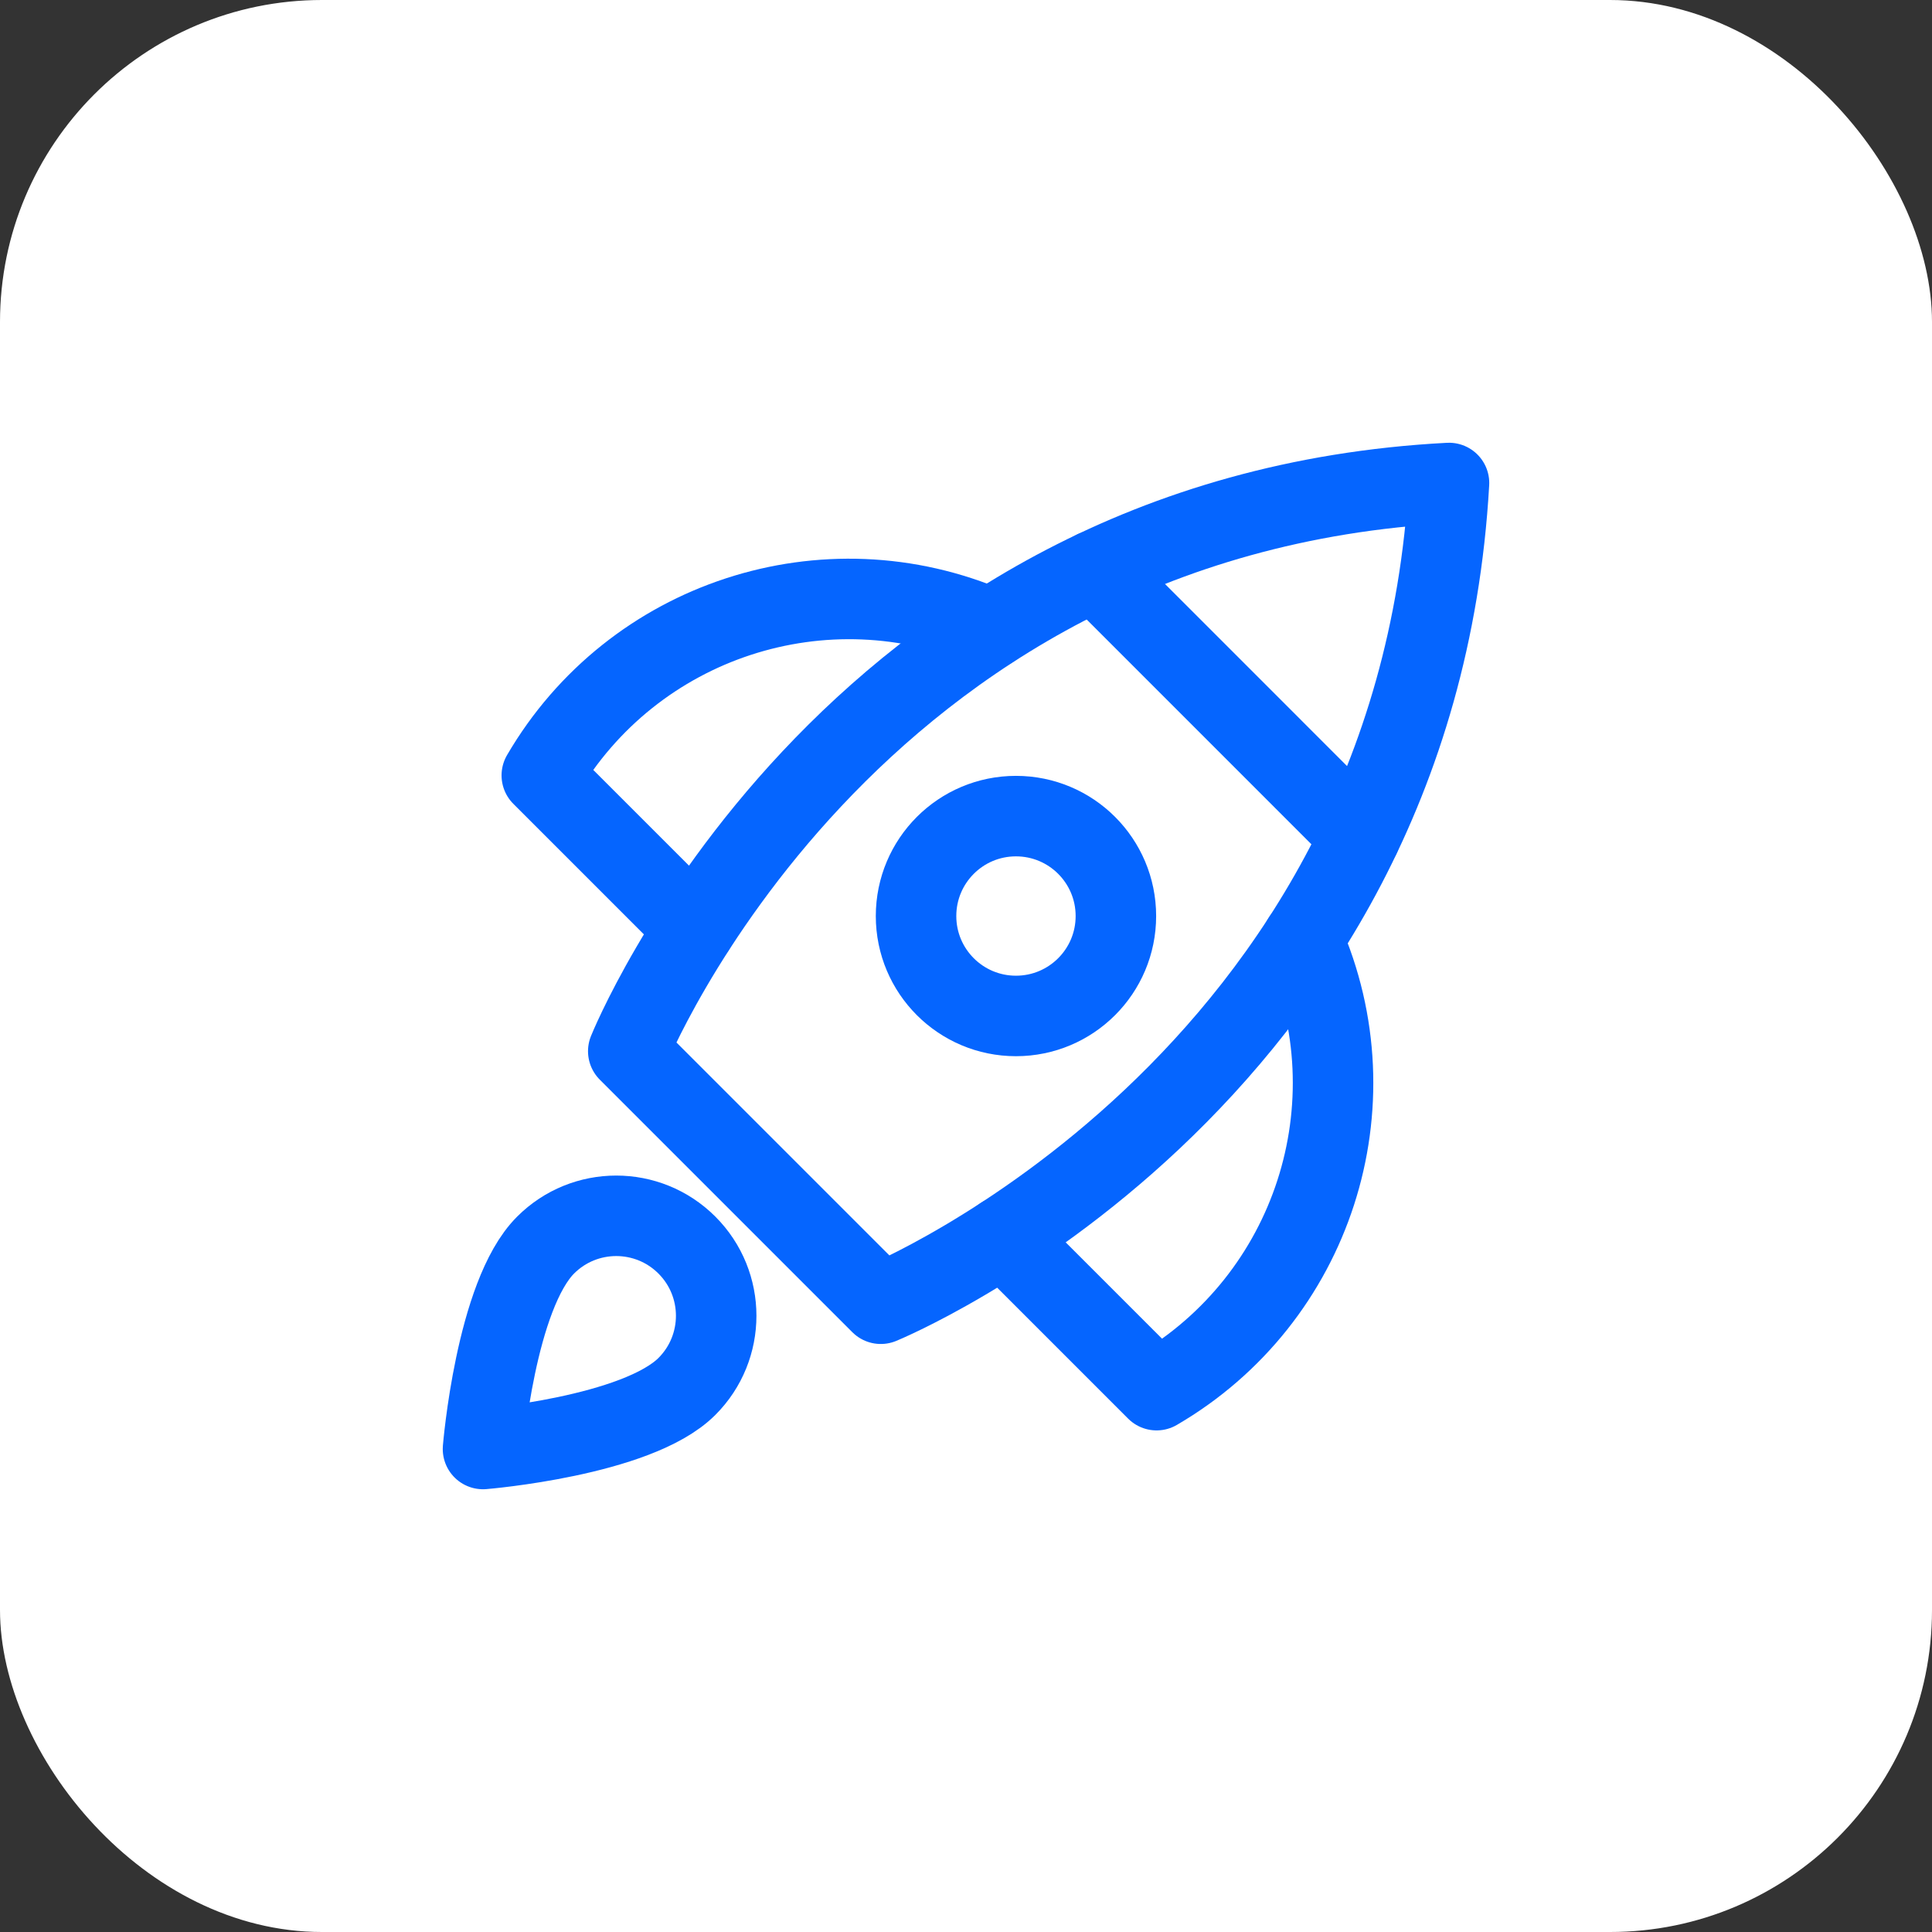
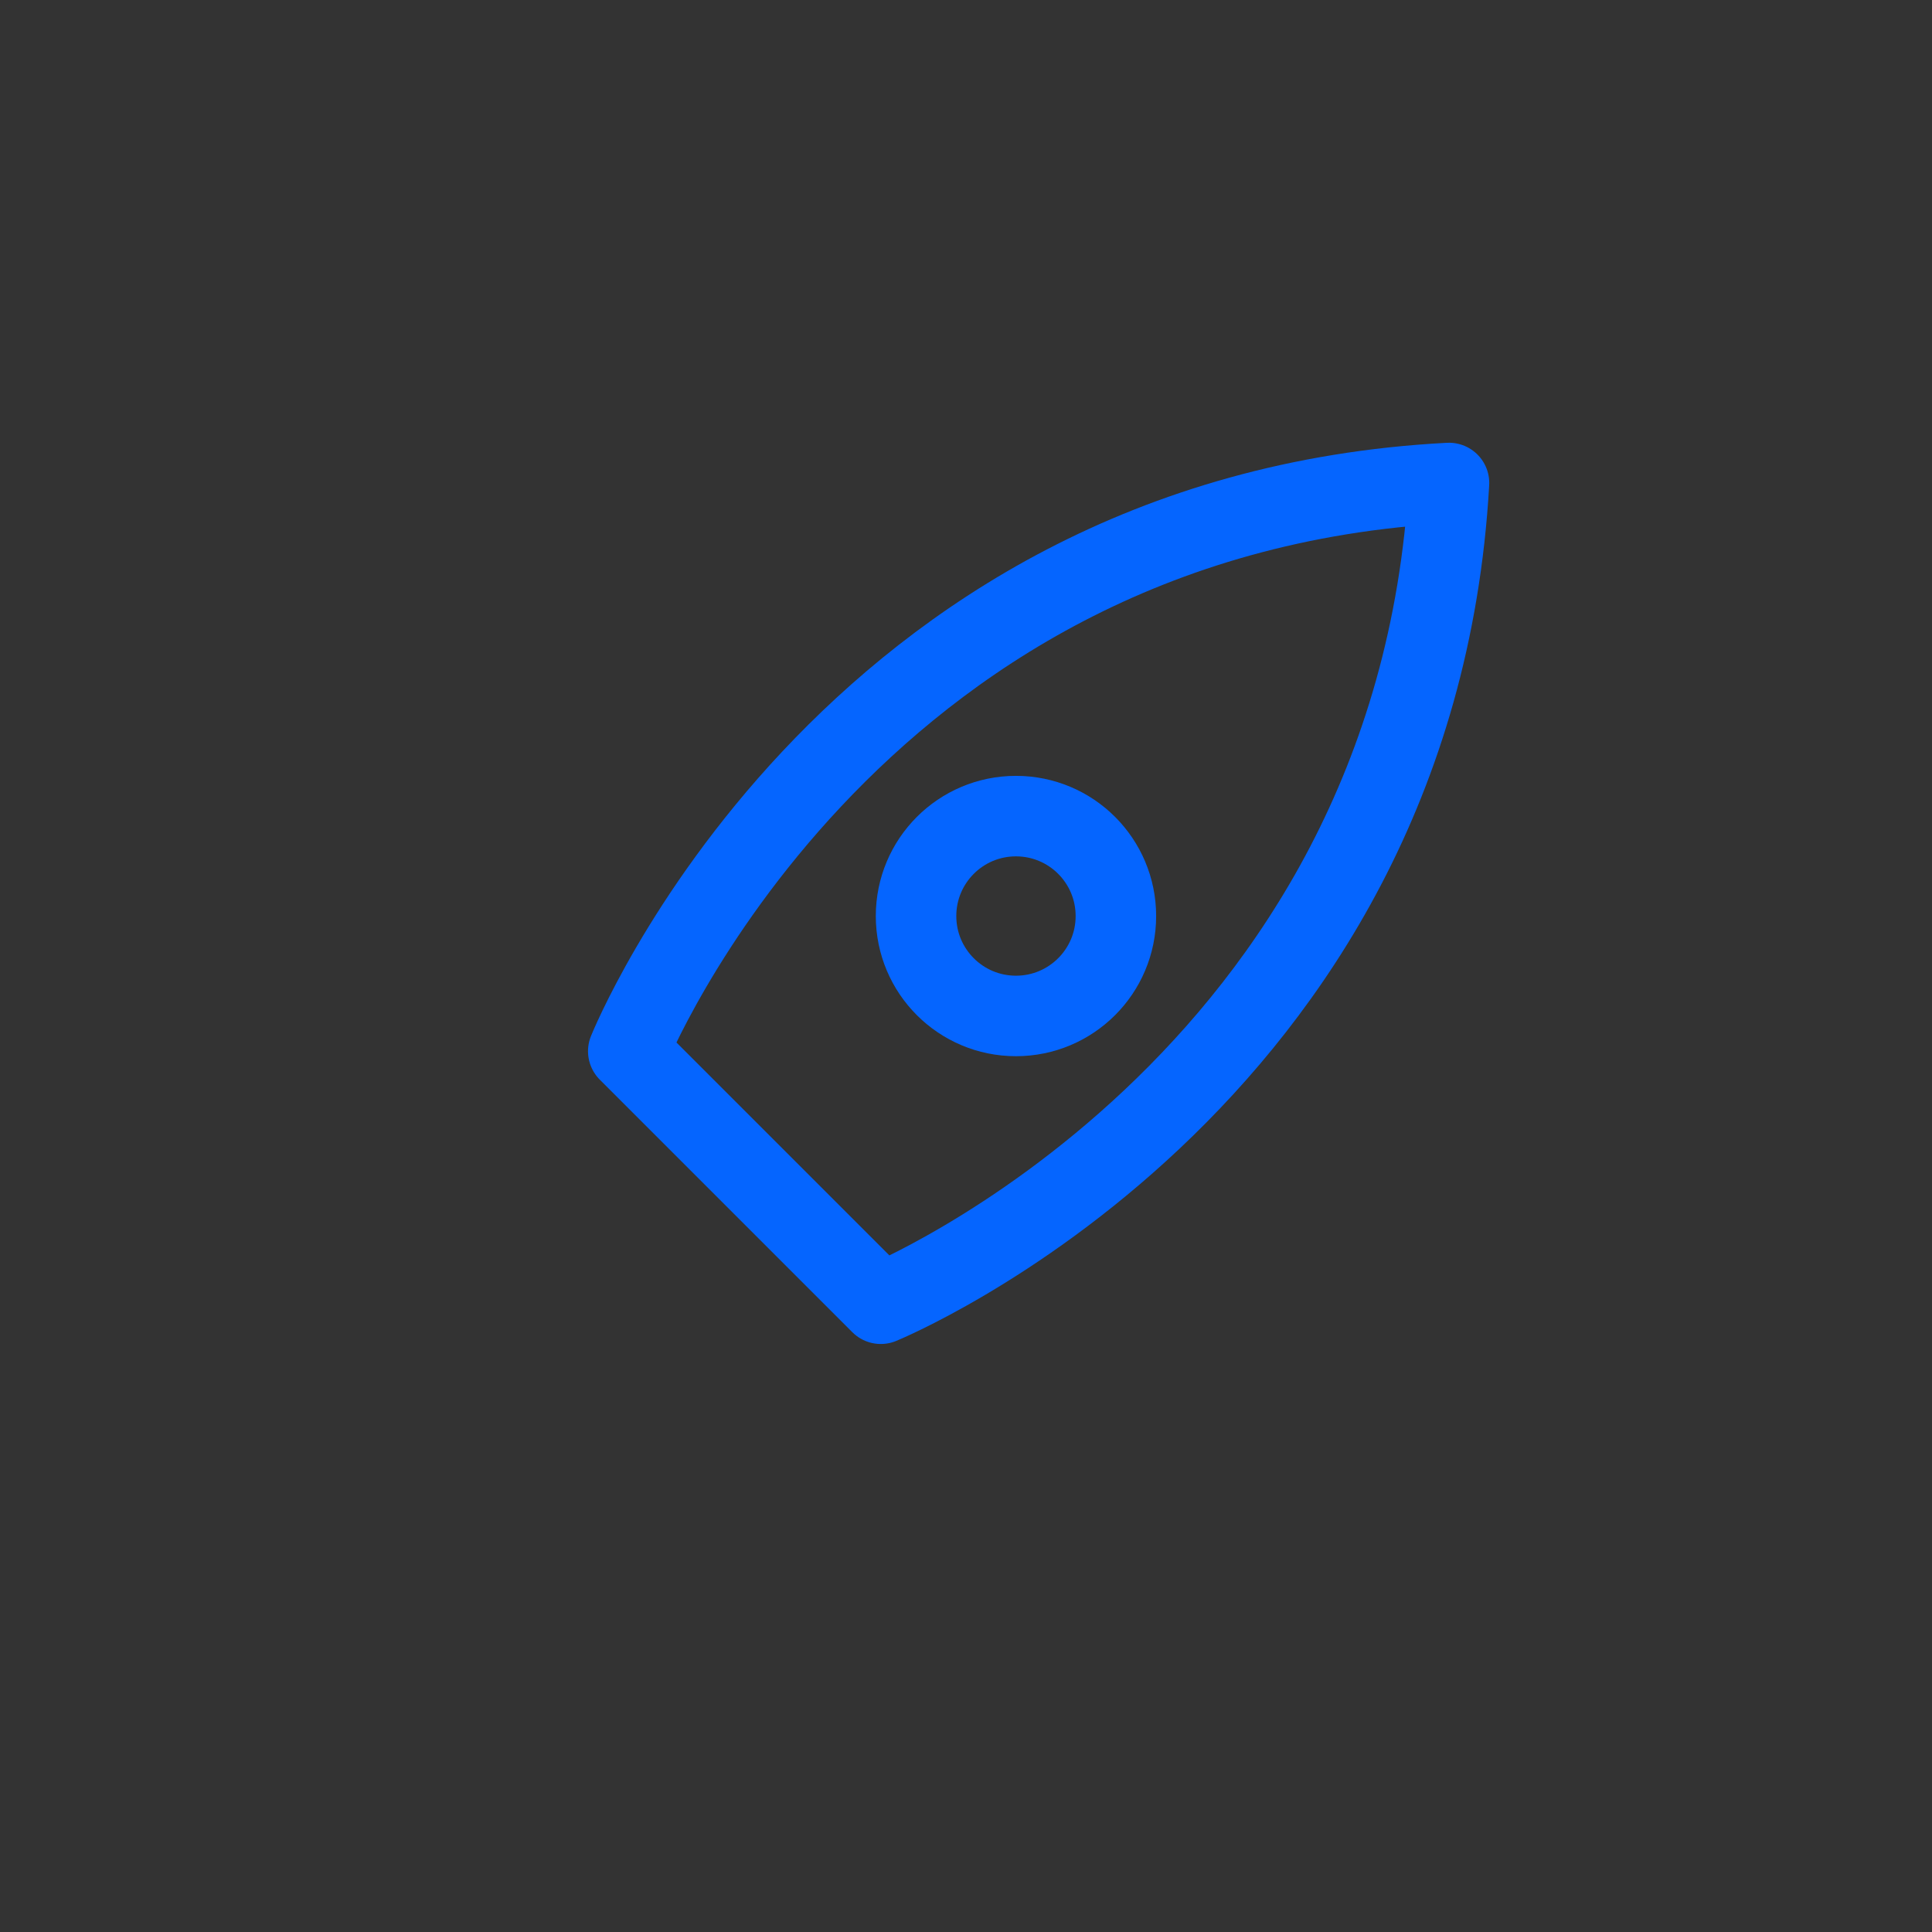
<svg xmlns="http://www.w3.org/2000/svg" width="48" height="48" viewBox="0 0 48 48" fill="none">
  <rect x="0" y="0" width="48" height="48" fill="#333333" stroke="none" />
-   <rect width="48" height="48" rx="8" fill="white" />
-   <path d="M27.199 14.178L33.794 20.774" stroke="#0565FF" stroke-width="2" stroke-linecap="round" stroke-linejoin="round" />
-   <path d="M24.612 15.614C20.507 13.83 15.717 15.398 13.461 19.264L17.263 23.066" stroke="#0565FF" stroke-width="2" stroke-linecap="round" stroke-linejoin="round" />
-   <path d="M32.364 23.338C34.182 27.451 32.62 32.273 28.735 34.538L24.918 30.721" stroke="#0565FF" stroke-width="2" stroke-linecap="round" stroke-linejoin="round" />
  <path fill-rule="evenodd" clip-rule="evenodd" d="M21.883 32.391L15.609 26.117C15.609 26.117 20.968 12.786 36 12C35.151 26.966 21.883 32.391 21.883 32.391Z" stroke="#0565FF" stroke-width="2" stroke-linecap="round" stroke-linejoin="round" />
  <path d="M25.241 25.241C26.613 25.241 27.724 24.13 27.724 22.759C27.724 21.387 26.613 20.276 25.241 20.276C23.87 20.276 22.759 21.387 22.759 22.759C22.759 24.13 23.87 25.241 25.241 25.241Z" stroke="#0565FF" stroke-width="2" stroke-linecap="round" stroke-linejoin="round" />
-   <path fill-rule="evenodd" clip-rule="evenodd" d="M13.555 30.934C14.524 29.964 16.096 29.964 17.066 30.934C18.036 31.904 18.036 33.476 17.066 34.446C15.825 35.687 12 36 12 36C12 36 12.313 32.175 13.555 30.934Z" stroke="#0565FF" stroke-width="2" stroke-linecap="round" stroke-linejoin="round" />
</svg>